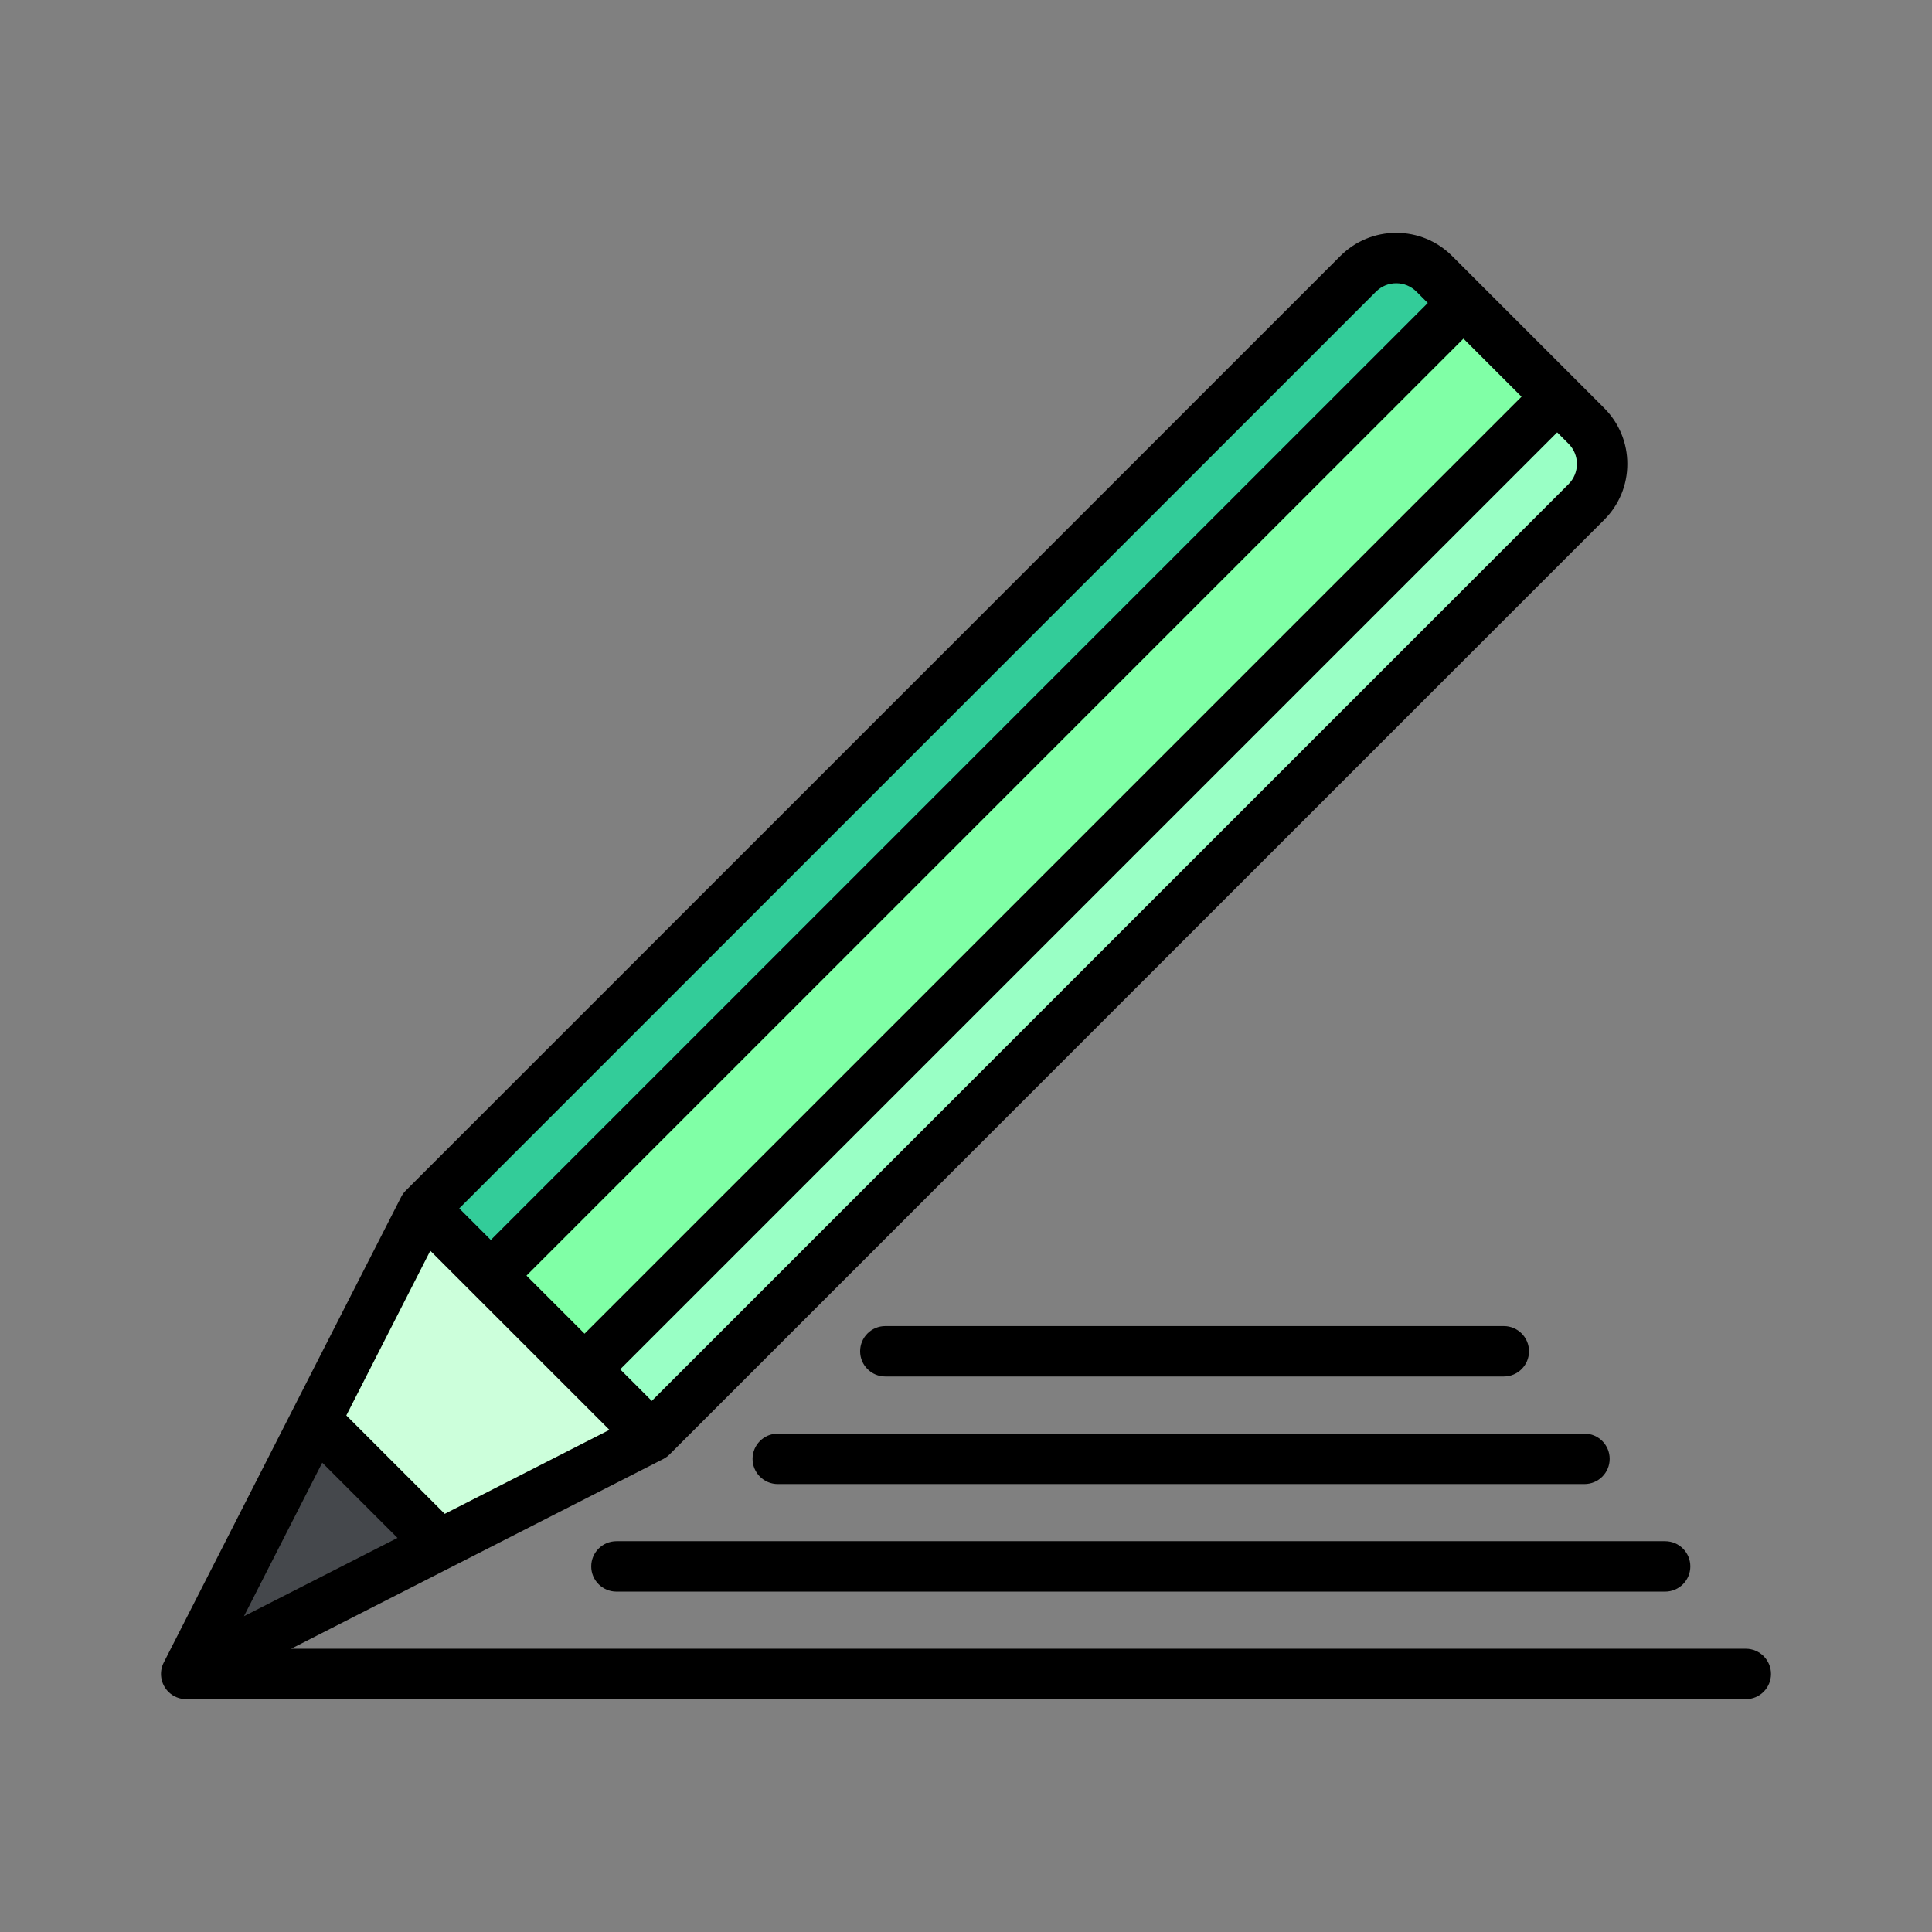
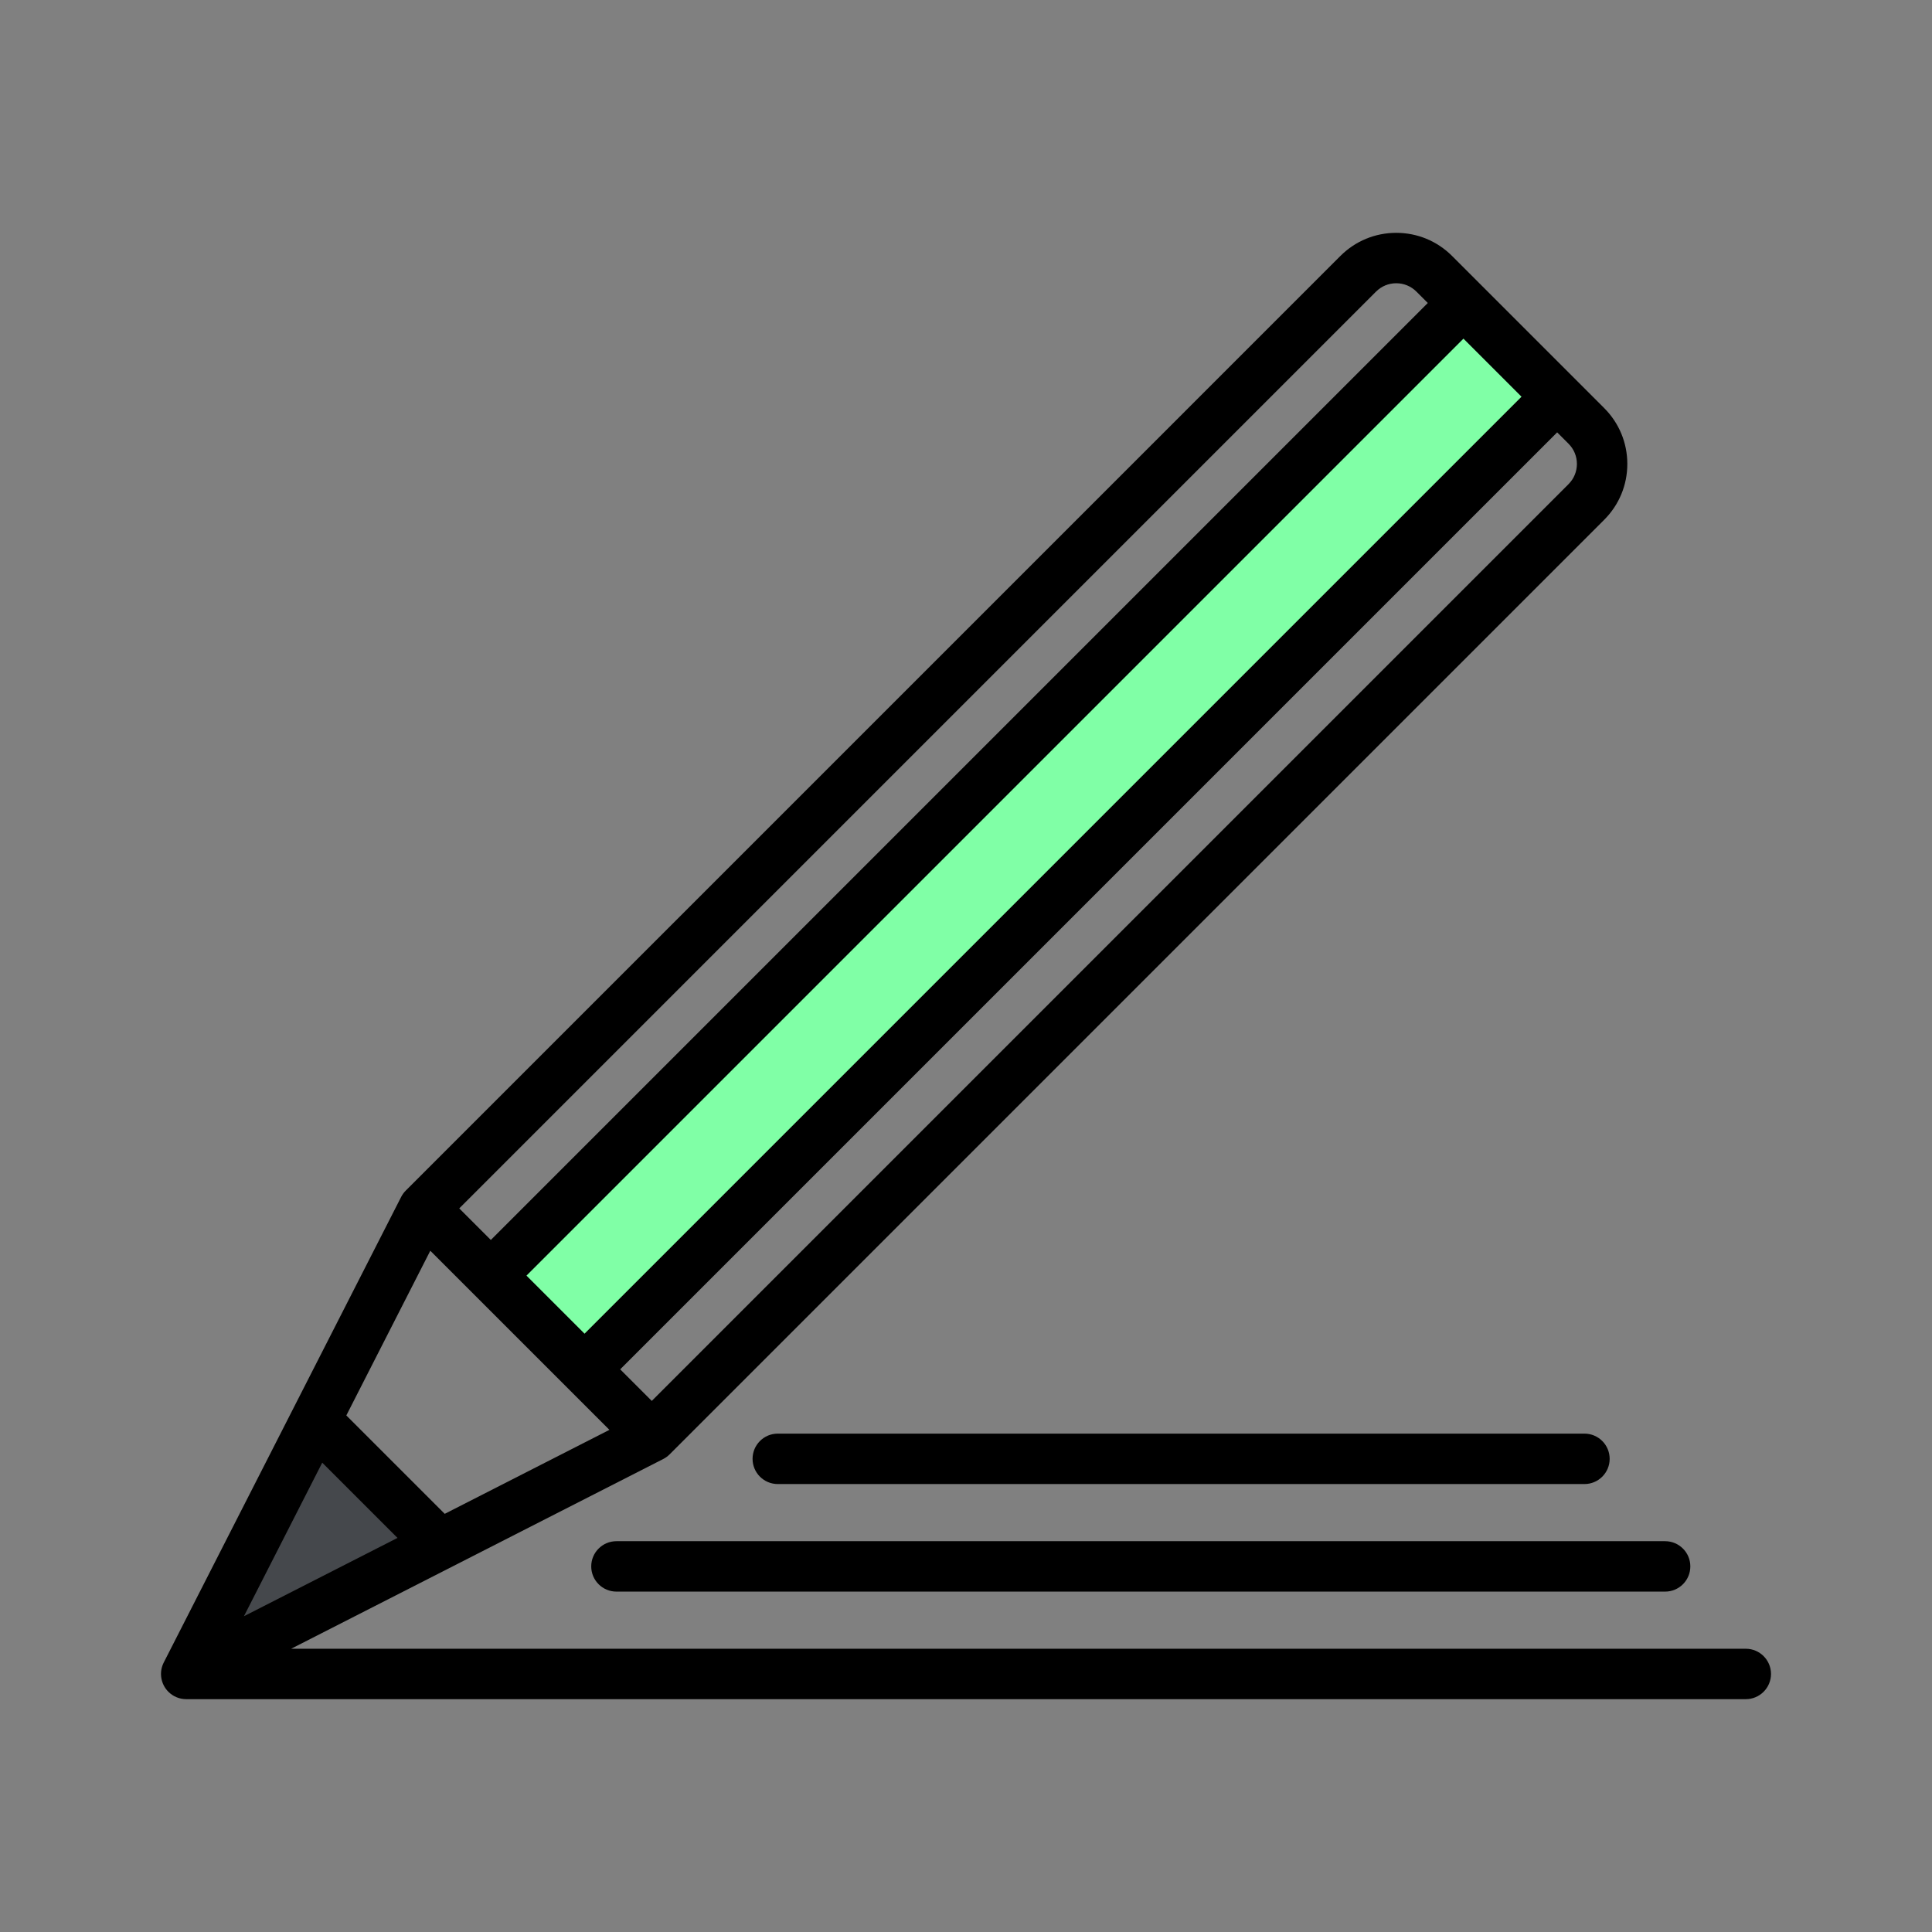
<svg xmlns="http://www.w3.org/2000/svg" height="64px" width="64px" version="1.1" id="Layer_1" viewBox="-51.2 -51.2 614.40 614.40" xml:space="preserve" fill="#000000">
  <rect x="-51.2" y="-51.2" width="614.40" height="614.40" fill="#808080" stroke="none" />
  <g id="SVGRepo_bgCarrier" stroke-width="0" />
  <g id="SVGRepo_tracerCarrier" stroke-linecap="round" stroke-linejoin="round" />
  <g id="SVGRepo_iconCarrier">
-     <path style="fill:#33CC99;" d="M453.284,84.244l-48.373-48.373c-6.678-6.678-17.507-6.678-24.186,0L83.51,333.086L8.415,480.357 c-0.125,0.246,0.137,0.508,0.383,0.383l147.271-75.095l297.215-297.215C459.963,101.751,459.963,90.922,453.284,84.244z" />
-     <path style="fill:#99ffc5;" d="M453.284,84.244l-24.186-24.186L8.467,480.688c0.081,0.08,0.207,0.114,0.33,0.052l147.271-75.095 l297.215-297.215C459.963,101.751,459.963,90.922,453.284,84.244z" />
    <polyline style="fill:#80ffa6;" points="134.691,384.267 443.999,74.959 414.196,45.155 104.888,354.464 " />
-     <path style="fill:#ccffdb;" d="M156.069,405.645L83.51,333.086L8.415,480.357c-0.125,0.246,0.137,0.508,0.383,0.383L156.069,405.645 z" />
    <path style="fill:#45484C;" d="M48.538,401.669L8.415,480.357c-0.125,0.246,0.137,0.509,0.382,0.383l78.689-40.124L48.538,401.669z" />
    <path d="M503.983,473.122H41.386l118.323-60.335c0.749-0.382,1.433-0.879,2.027-1.473l297.215-297.215 c4.744-4.744,7.357-11.052,7.357-17.762c0-6.709-2.613-13.018-7.357-17.762L410.58,30.202c-4.744-4.744-11.052-7.357-17.762-7.357 c-6.709,0-13.018,2.613-17.762,7.357L77.841,327.418c-0.594,0.594-1.091,1.278-1.473,2.027L0.875,477.497 c-1.578,3.094-0.983,6.854,1.473,9.31c1.54,1.54,3.591,2.348,5.672,2.348c0.192,0,495.964,0,495.964,0 c4.427,0,8.017-3.589,8.017-8.017C512.001,476.711,508.41,473.122,503.983,473.122z M447.615,102.761L156.069,394.308 l-10.041-10.041L443.999,86.296l3.616,3.616l0,0c1.716,1.716,2.662,3.997,2.662,6.424 C450.276,98.763,449.331,101.044,447.615,102.761z M432.662,74.959L134.691,372.93l-18.466-18.466L414.196,56.493L432.662,74.959z M386.393,41.539c1.716-1.716,3.998-2.662,6.425-2.662c2.427,0,4.708,0.945,6.424,2.662l3.616,3.616l-297.97,297.971l-10.041-10.041 L386.393,41.539z M85.64,346.554l56.96,56.959L90.226,430.22l-31.292-31.292L85.64,346.554z M51.278,413.945l23.931,23.933 l-48.831,24.9L51.278,413.945z" />
    <path d="M136.818,446.934c0,4.427,3.589,8.017,8.017,8.017h333.495c4.427,0,8.017-3.589,8.017-8.017 c0-4.427-3.589-8.017-8.017-8.017H144.835C140.407,438.917,136.818,442.506,136.818,446.934z" />
    <path d="M188.125,412.729c0,4.427,3.589,8.017,8.017,8.017h256.534c4.427,0,8.017-3.589,8.017-8.017 c0-4.427-3.589-8.017-8.017-8.017H196.141C191.714,404.713,188.125,408.301,188.125,412.729z" />
-     <path d="M427.023,386.542c4.427,0,8.017-3.589,8.017-8.017c0-4.427-3.589-8.017-8.017-8.017H230.346 c-4.427,0-8.017,3.589-8.017,8.017c0,4.427,3.589,8.017,8.017,8.017H427.023z" />
  </g>
</svg>